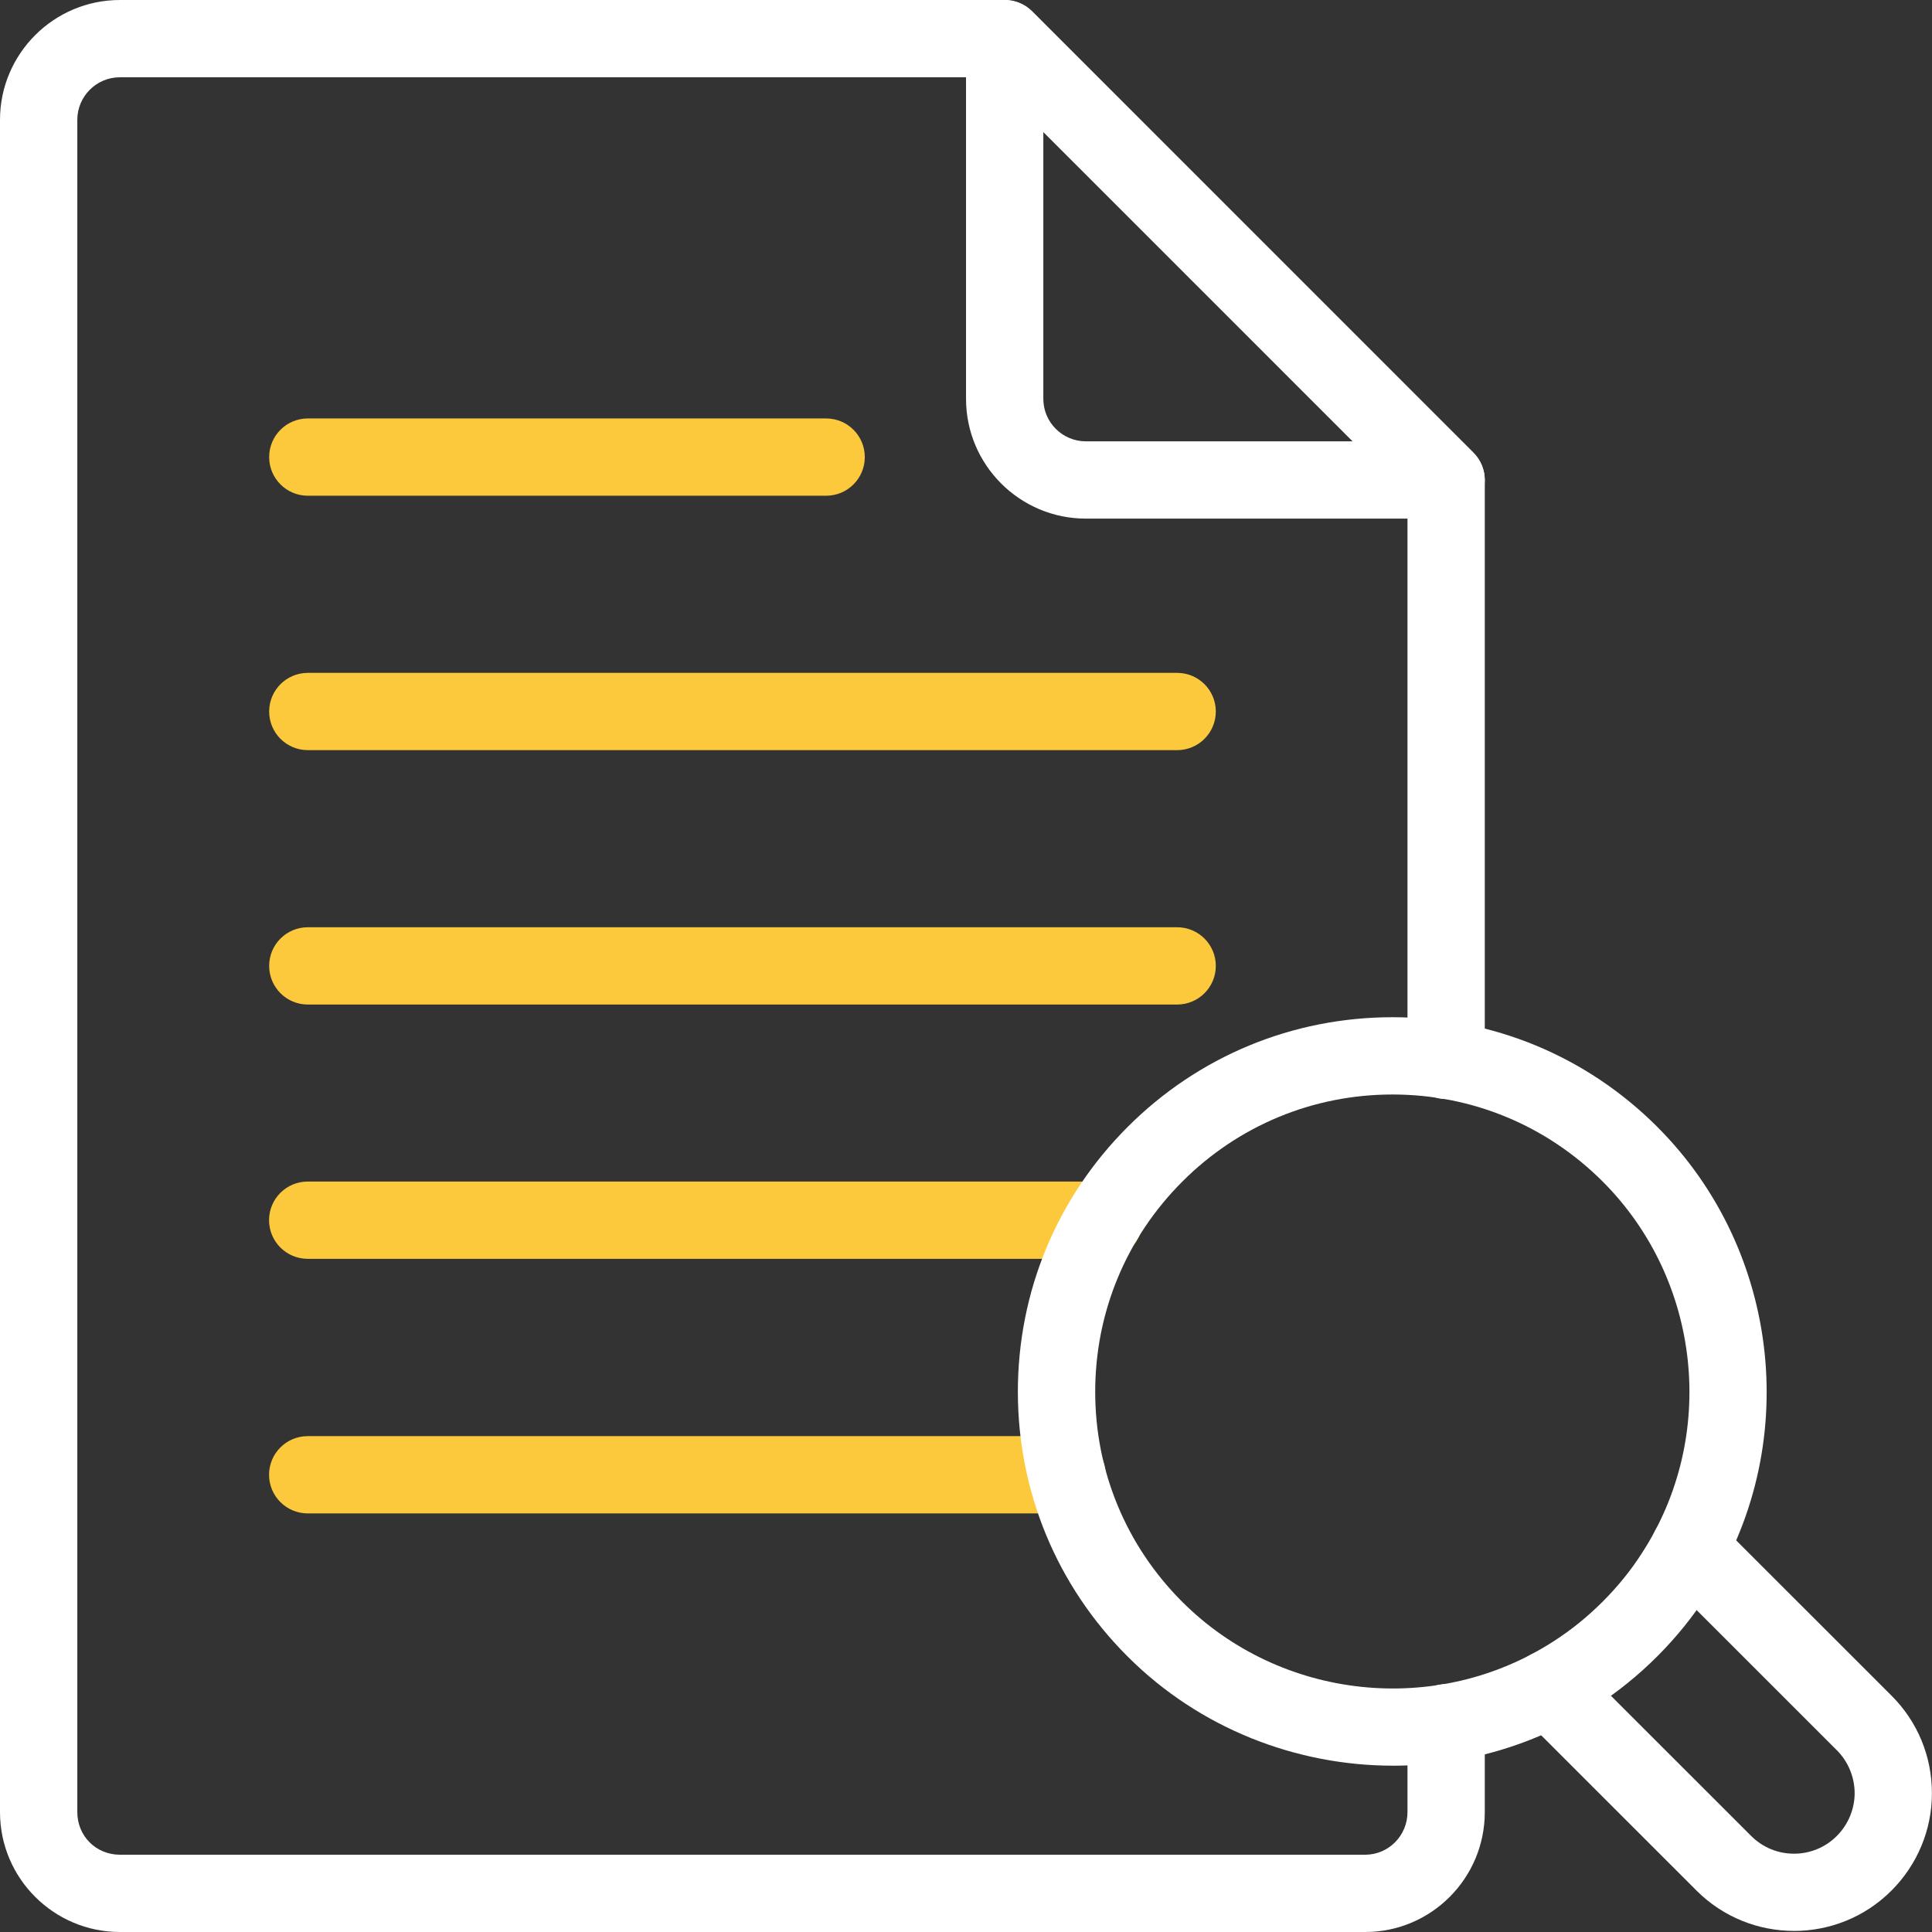
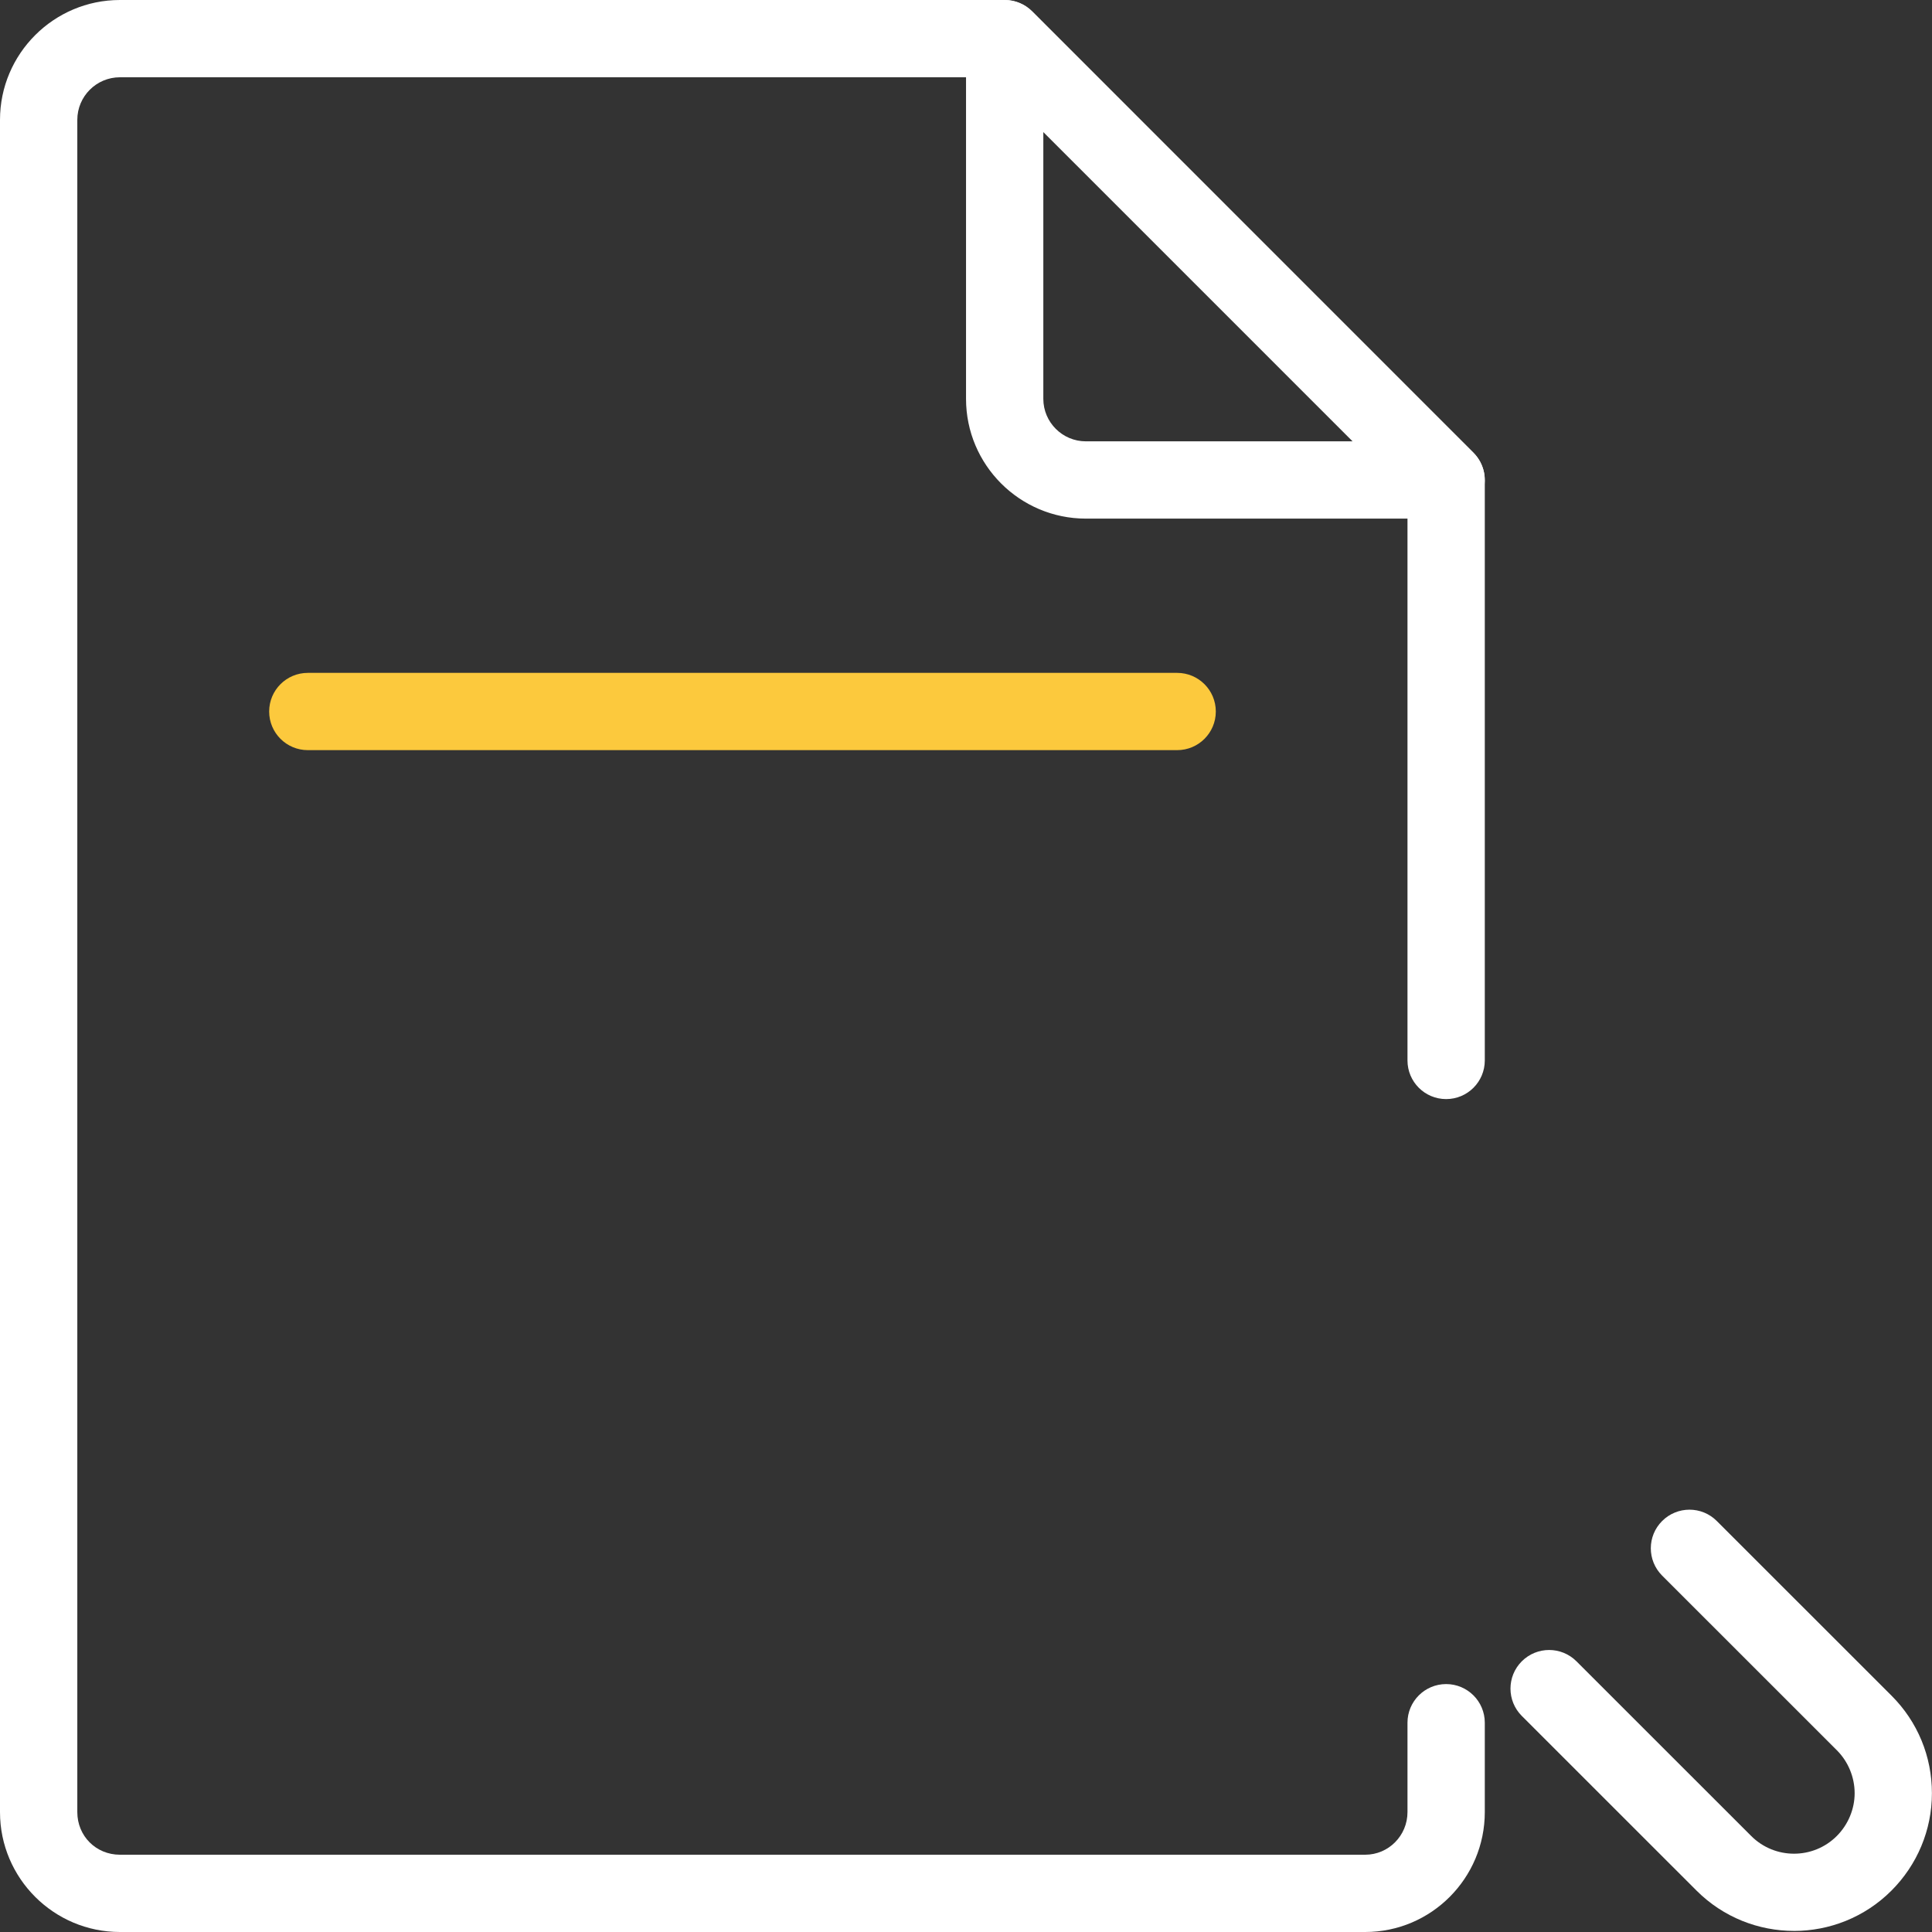
<svg xmlns="http://www.w3.org/2000/svg" width="129" height="129" viewBox="0 0 129 129" fill="none">
  <rect x="0" y="0" width="129" height="129" fill="#333333" stroke="none" />
  <g clip-path="url(#clip0_8_421)">
    <path d="M91.16 129H8.006C3.591 129 0 125.409 0 120.996V8.003C0 3.591 3.592 0 8.006 0H67.094C67.778 0 68.436 0.273 68.92 0.756L98.385 30.238C98.867 30.723 99.14 31.378 99.14 32.061V70.806C99.14 72.232 97.985 73.386 96.559 73.386C95.133 73.386 93.978 72.232 93.978 70.806V33.129L66.024 5.16H8.006C6.436 5.16 5.162 6.435 5.162 8.003V120.996C5.162 122.59 6.41 123.84 8.006 123.84H91.158C92.712 123.84 93.978 122.565 93.978 120.996V115.026C93.978 113.601 95.133 112.446 96.559 112.446C97.985 112.446 99.14 113.601 99.14 115.026V120.996C99.14 125.411 95.559 129 91.158 129H91.16Z" fill="white" />
    <path d="M96.557 34.628H72.503C68.091 34.628 64.502 31.041 64.502 26.63V2.585C64.502 1.542 65.131 0.601 66.094 0.202C67.058 -0.202 68.165 0.021 68.907 0.761L98.382 30.225C99.12 30.963 99.341 32.071 98.941 33.037C98.541 34.001 97.601 34.63 96.557 34.63V34.628ZM69.663 8.814V26.63C69.663 28.195 70.938 29.468 72.503 29.468H90.326L69.663 8.814Z" fill="white" />
-     <path d="M55.163 33.1H20.553C19.127 33.1 17.972 31.945 17.972 30.52C17.972 29.094 19.127 27.94 20.553 27.94H55.162C56.588 27.94 57.743 29.094 57.743 30.52C57.743 31.945 56.588 33.1 55.162 33.1H55.163Z" fill="#FCC93D" />
    <path d="M78.6 50.087H20.553C19.127 50.087 17.972 48.933 17.972 47.508C17.972 46.082 19.127 44.928 20.553 44.928H78.599C80.025 44.928 81.18 46.082 81.18 47.508C81.18 48.933 80.025 50.087 78.599 50.087H78.6Z" fill="#FCC93D" />
-     <path d="M78.6 67.073H20.553C19.127 67.073 17.972 65.919 17.972 64.493C17.972 63.068 19.127 61.913 20.553 61.913H78.599C80.025 61.913 81.18 63.068 81.18 64.493C81.18 65.919 80.025 67.073 78.599 67.073H78.6Z" fill="#FCC93D" />
-     <path d="M73.714 84.052H20.546C19.12 84.052 17.965 82.897 17.965 81.472C17.965 80.046 19.12 78.892 20.546 78.892H73.714C75.14 78.892 76.295 80.046 76.295 81.472C76.295 82.897 75.14 84.052 73.714 84.052Z" fill="#FCC93D" />
-     <path d="M71.248 101.051H20.546C19.12 101.051 17.965 99.896 17.965 98.471C17.965 97.045 19.12 95.891 20.546 95.891H71.248C72.674 95.891 73.829 97.045 73.829 98.471C73.829 99.896 72.674 101.051 71.248 101.051Z" fill="#FCC93D" />
-     <path d="M93.015 117.895C86.537 117.895 80.096 115.408 75.287 110.601C70.56 105.878 67.962 99.599 67.963 92.92C67.966 86.243 70.57 79.966 75.296 75.243C80.018 70.523 86.296 67.922 92.975 67.92H92.979C99.659 67.92 105.937 70.519 110.659 75.243C118.968 83.547 120.352 96.702 113.953 106.523C113.033 107.955 111.922 109.327 110.659 110.592C109.389 111.861 108.012 112.975 106.565 113.904C102.435 116.585 97.714 117.896 93.013 117.896L93.015 117.895ZM92.981 73.08H92.978C87.679 73.08 82.696 75.144 78.949 78.89C75.197 82.639 73.13 87.623 73.127 92.922C73.124 98.221 75.188 103.205 78.937 106.952C85.525 113.536 95.965 114.637 103.765 109.569C104.913 108.831 106.002 107.95 107.01 106.943C108.018 105.935 108.891 104.856 109.619 103.721C114.705 95.916 113.603 85.48 107.01 78.89C103.263 75.144 98.28 73.08 92.979 73.08H92.981Z" fill="white" />
    <path d="M119.788 128.927C117.432 128.927 115.076 128.032 113.28 126.238L101.611 114.573C100.603 113.565 100.603 111.932 101.611 110.925C102.619 109.919 104.253 109.918 105.26 110.925L116.929 122.59C118.505 124.166 121.068 124.166 122.643 122.59C123.401 121.832 123.835 120.791 123.835 119.735C123.835 118.678 123.414 117.633 122.651 116.869L110.982 105.204C109.973 104.196 109.973 102.563 110.982 101.557C111.99 100.551 113.624 100.549 114.63 101.557L126.3 113.222C128.037 114.958 128.995 117.272 128.995 119.735C128.995 122.197 128.01 124.52 126.29 126.239C124.496 128.032 122.139 128.929 119.783 128.929L119.788 128.927Z" fill="white" />
  </g>
  <defs>
    <clipPath id="clip0_8_421">
      <rect width="129" height="129" fill="white" />
    </clipPath>
  </defs>
</svg>